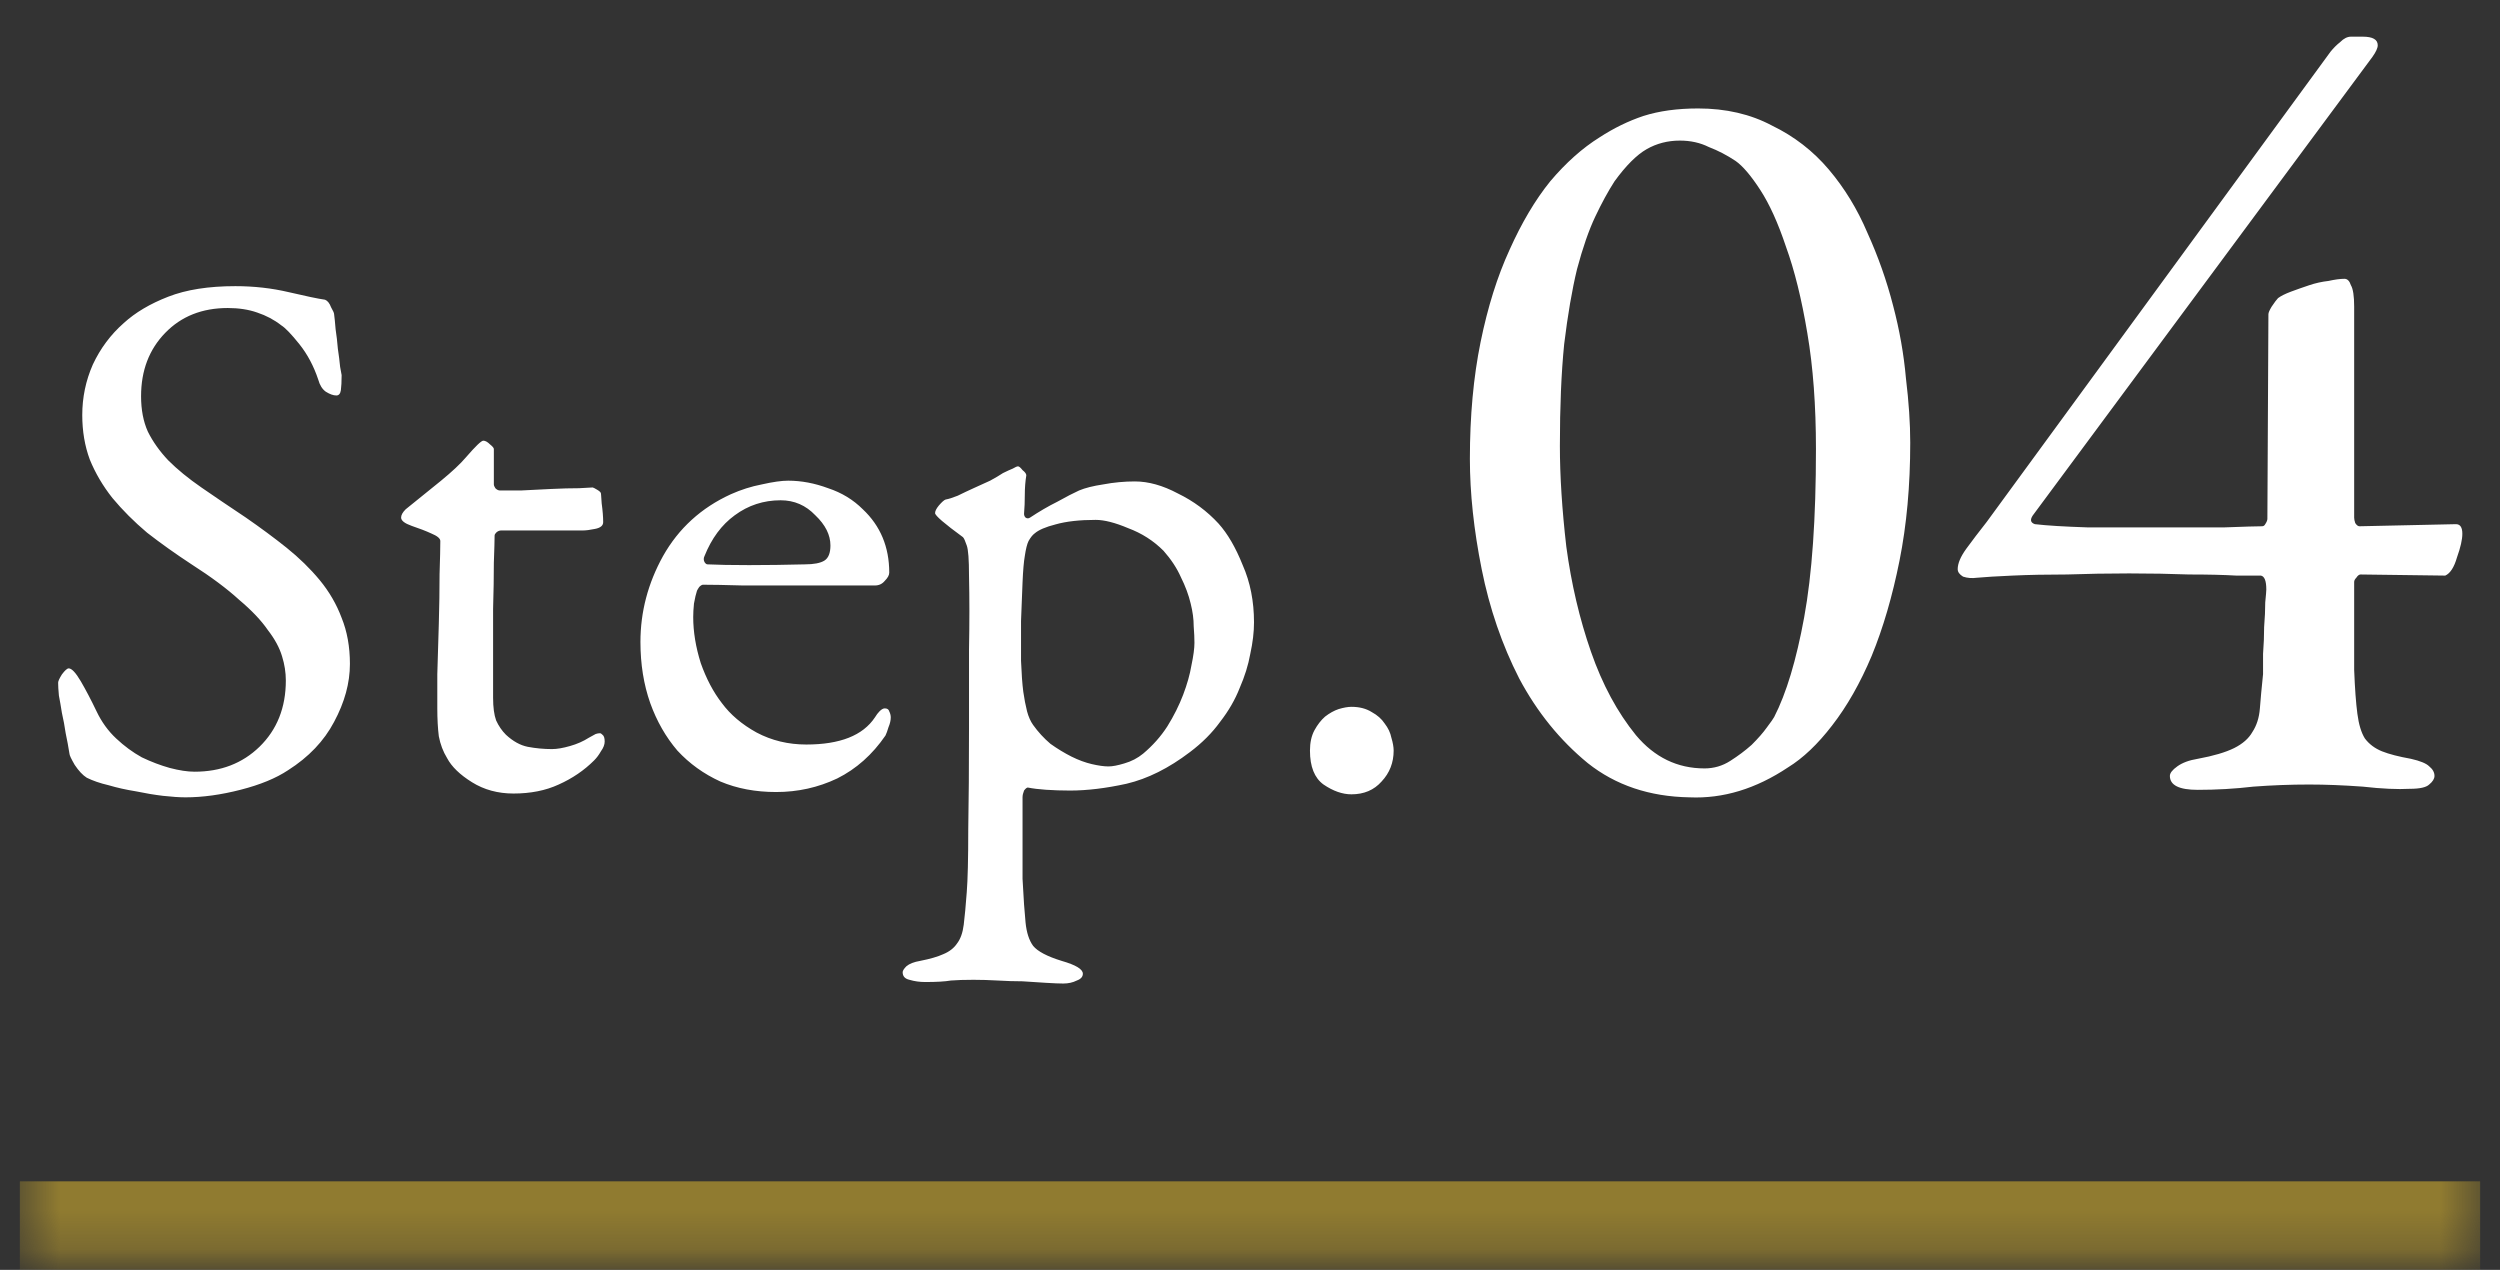
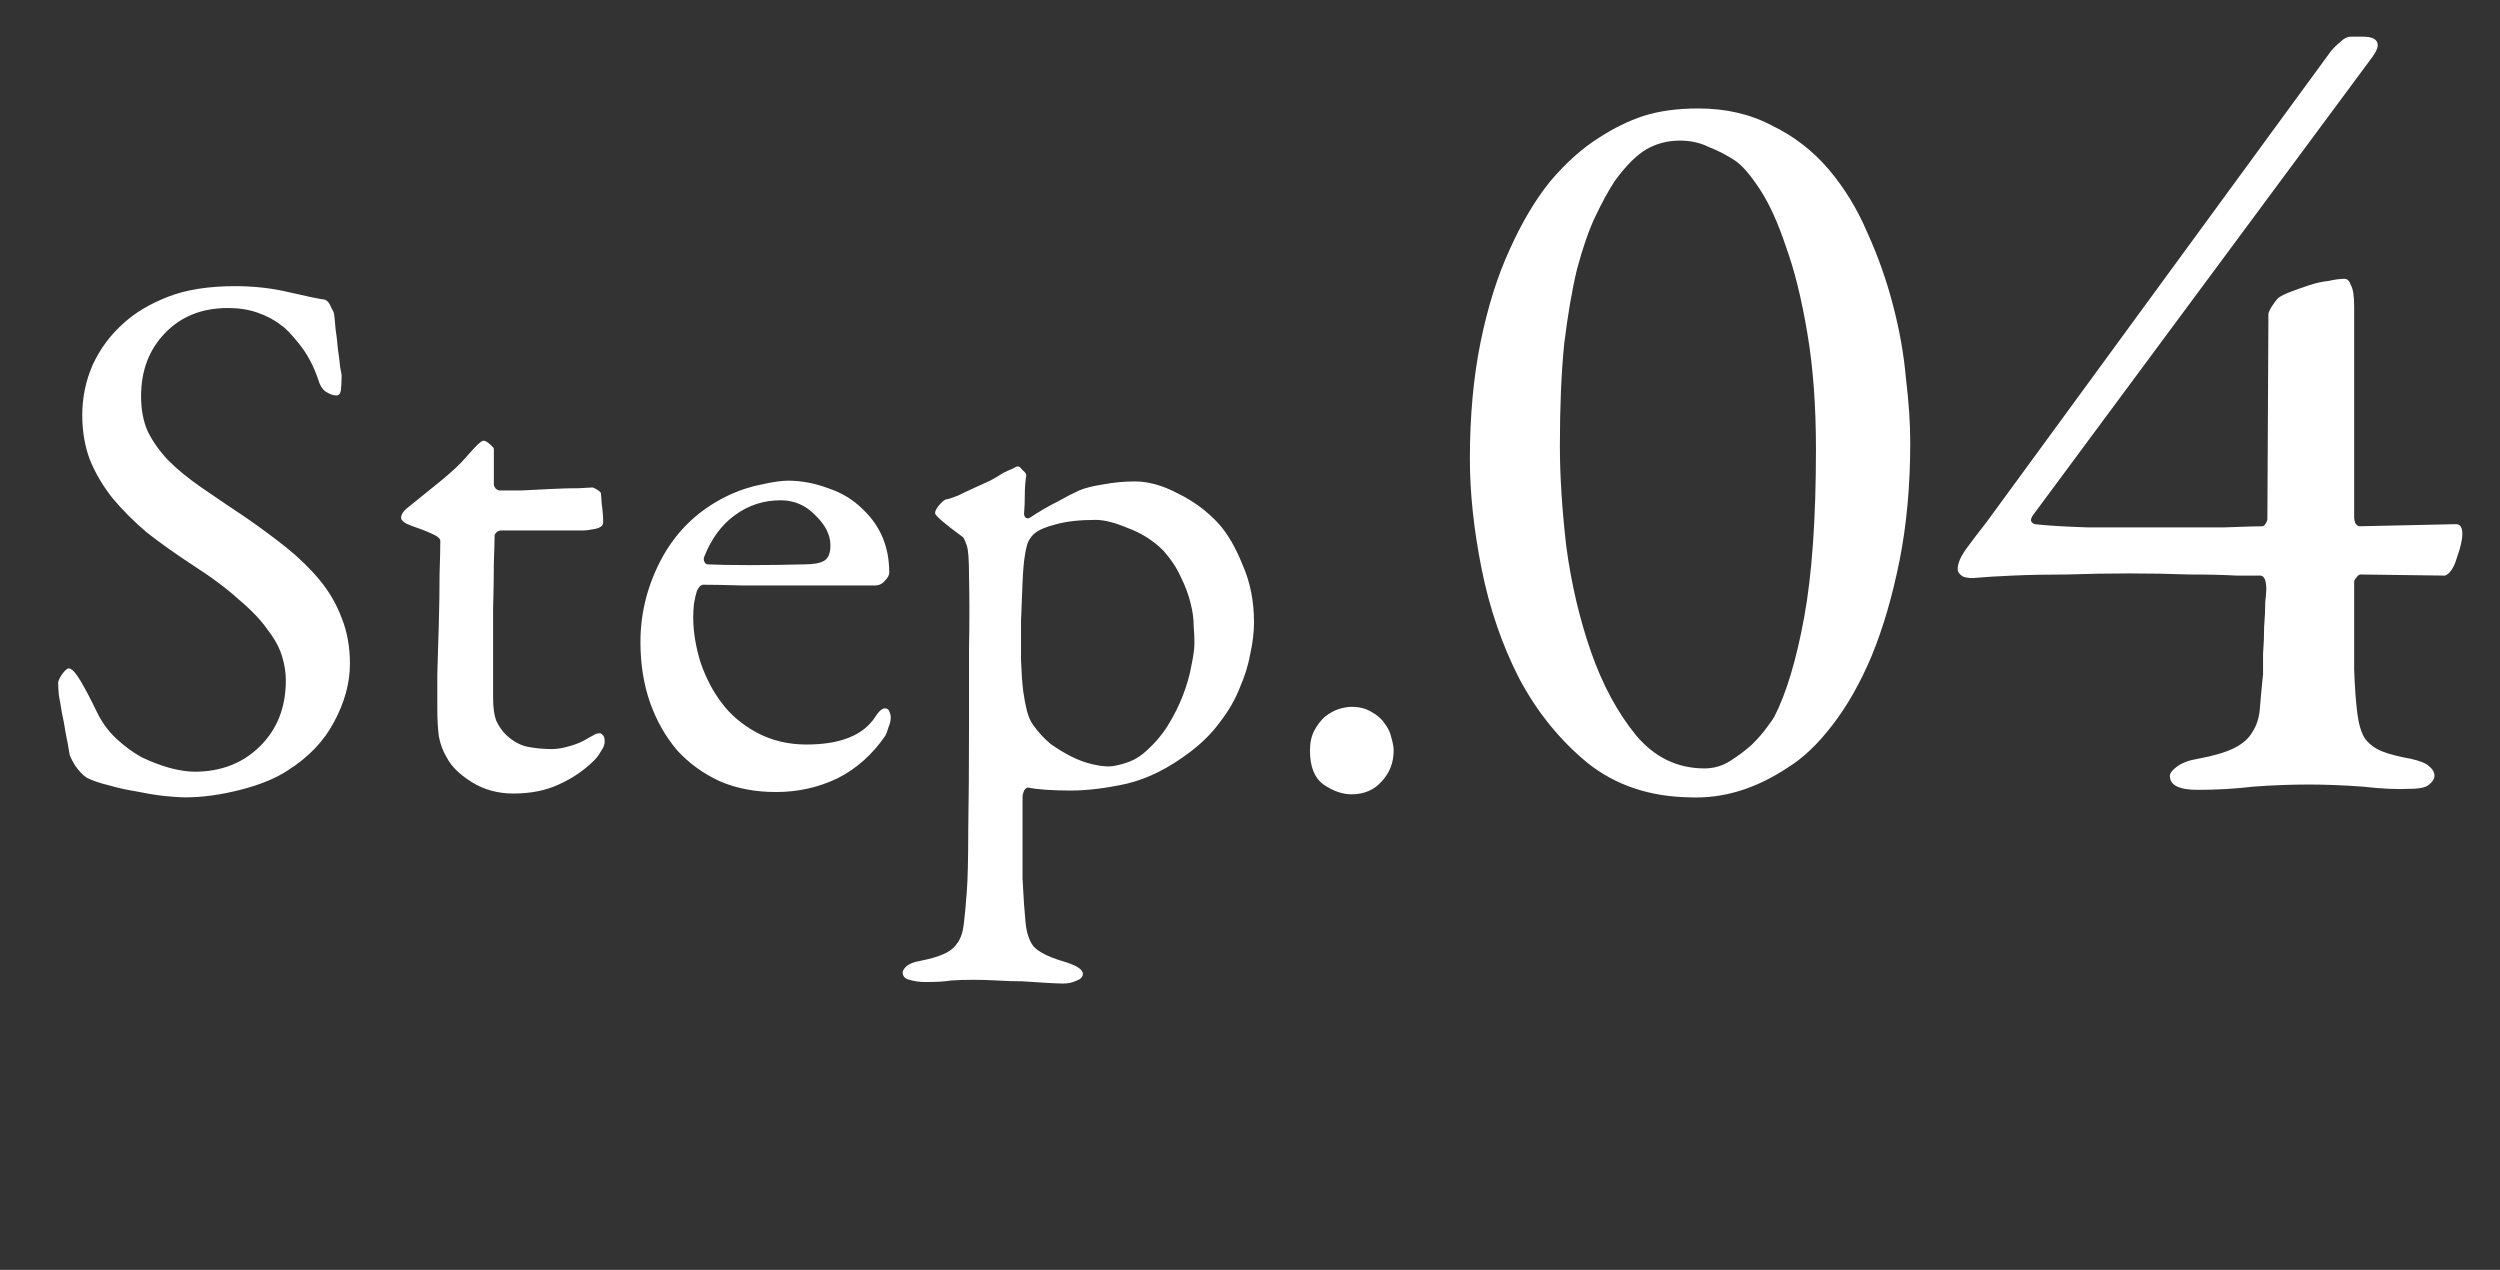
<svg xmlns="http://www.w3.org/2000/svg" width="63" height="32" viewBox="0 0 63 32" fill="none">
  <rect x="0" y="0" width="63" height="32" fill="#333333" stroke="none" />
  <mask id="path-1-inside-1_201_554" fill="white">
-     <path d="M0.5 2.77H62.5V31.77H0.5V2.77Z" />
-   </mask>
-   <path d="M62.5 29.77H0.5V33.77H62.5V29.77Z" fill="#907B30" mask="url(#path-1-inside-1_201_554)" />
+     </mask>
  <path d="M5.93 7.211C6.398 7.211 6.848 7.261 7.279 7.363C7.709 7.464 8.013 7.527 8.191 7.553C8.254 7.578 8.305 7.641 8.343 7.743C8.393 7.831 8.419 7.888 8.419 7.914C8.431 8.002 8.444 8.129 8.457 8.294C8.482 8.458 8.501 8.623 8.514 8.788C8.539 8.952 8.558 9.104 8.571 9.244C8.596 9.37 8.609 9.44 8.609 9.453C8.609 9.617 8.602 9.744 8.59 9.833C8.577 9.921 8.539 9.966 8.476 9.966C8.4 9.966 8.311 9.934 8.21 9.871C8.121 9.807 8.058 9.706 8.02 9.567C7.906 9.225 7.747 8.927 7.545 8.674C7.342 8.42 7.19 8.262 7.089 8.199C6.911 8.059 6.709 7.952 6.481 7.876C6.265 7.8 6.018 7.762 5.74 7.762C5.094 7.762 4.568 7.971 4.163 8.389C3.757 8.807 3.555 9.339 3.555 9.985C3.555 10.326 3.612 10.624 3.726 10.877C3.852 11.131 4.023 11.371 4.239 11.6C4.467 11.828 4.745 12.056 5.075 12.284C5.404 12.511 5.778 12.765 6.196 13.043C6.563 13.297 6.905 13.55 7.222 13.803C7.538 14.057 7.817 14.329 8.058 14.62C8.298 14.912 8.482 15.229 8.609 15.57C8.748 15.912 8.818 16.299 8.818 16.73C8.818 17.211 8.685 17.698 8.419 18.192C8.165 18.674 7.779 19.079 7.26 19.409C6.956 19.611 6.557 19.776 6.063 19.902C5.569 20.029 5.106 20.093 4.676 20.093C4.524 20.093 4.334 20.08 4.106 20.055C3.89 20.029 3.662 19.991 3.422 19.941C3.181 19.902 2.953 19.852 2.738 19.788C2.522 19.738 2.339 19.674 2.187 19.599C2.085 19.535 1.984 19.427 1.883 19.276C1.794 19.123 1.75 19.029 1.75 18.991C1.724 18.826 1.693 18.655 1.655 18.477C1.629 18.3 1.598 18.129 1.56 17.965C1.534 17.8 1.509 17.654 1.484 17.527C1.471 17.388 1.465 17.28 1.465 17.204C1.465 17.166 1.496 17.097 1.56 16.995C1.636 16.894 1.693 16.843 1.731 16.843C1.807 16.843 1.908 16.951 2.035 17.166C2.161 17.382 2.294 17.635 2.434 17.927C2.56 18.192 2.725 18.421 2.928 18.61C3.13 18.8 3.346 18.959 3.574 19.085C3.814 19.2 4.049 19.288 4.277 19.352C4.517 19.415 4.726 19.447 4.904 19.447C5.562 19.447 6.107 19.238 6.538 18.82C6.981 18.389 7.203 17.831 7.203 17.148C7.203 16.945 7.171 16.742 7.108 16.54C7.044 16.324 6.924 16.102 6.747 15.874C6.582 15.634 6.341 15.38 6.025 15.114C5.721 14.836 5.322 14.538 4.828 14.222C4.422 13.956 4.049 13.69 3.707 13.424C3.377 13.145 3.086 12.854 2.833 12.55C2.592 12.245 2.402 11.922 2.263 11.581C2.136 11.239 2.073 10.865 2.073 10.46C2.073 10.016 2.161 9.592 2.339 9.187C2.529 8.781 2.788 8.433 3.118 8.142C3.409 7.876 3.783 7.654 4.239 7.477C4.695 7.299 5.258 7.211 5.93 7.211ZM12.597 12.36C12.699 12.36 12.876 12.36 13.129 12.36C13.383 12.347 13.636 12.334 13.889 12.322C14.155 12.309 14.39 12.303 14.592 12.303C14.795 12.29 14.909 12.284 14.934 12.284C14.947 12.284 14.985 12.303 15.048 12.341C15.112 12.379 15.143 12.41 15.143 12.435C15.143 12.41 15.15 12.492 15.162 12.682C15.188 12.873 15.2 13.031 15.2 13.158C15.2 13.246 15.131 13.303 14.991 13.329C14.865 13.354 14.77 13.367 14.706 13.367H12.635C12.585 13.367 12.54 13.386 12.502 13.424C12.477 13.449 12.464 13.474 12.464 13.499C12.464 13.601 12.458 13.829 12.445 14.184C12.445 14.525 12.439 14.912 12.426 15.342C12.426 15.773 12.426 16.198 12.426 16.616C12.426 17.034 12.426 17.357 12.426 17.584C12.426 17.825 12.452 18.015 12.502 18.154C12.566 18.294 12.648 18.414 12.749 18.515C12.927 18.68 13.11 18.782 13.3 18.82C13.503 18.858 13.706 18.877 13.908 18.877C14.035 18.877 14.187 18.851 14.364 18.8C14.542 18.75 14.7 18.68 14.839 18.591C14.928 18.541 14.985 18.509 15.01 18.497C15.048 18.484 15.086 18.477 15.124 18.477C15.137 18.477 15.156 18.49 15.181 18.515C15.219 18.541 15.238 18.598 15.238 18.686C15.238 18.762 15.207 18.845 15.143 18.933C15.093 19.022 15.036 19.098 14.972 19.162C14.719 19.415 14.421 19.617 14.079 19.77C13.75 19.922 13.37 19.997 12.939 19.997C12.547 19.997 12.198 19.902 11.894 19.712C11.59 19.523 11.381 19.32 11.267 19.105C11.166 18.94 11.096 18.756 11.058 18.553C11.033 18.351 11.02 18.116 11.02 17.851C11.02 17.673 11.02 17.388 11.02 16.995C11.033 16.59 11.046 16.166 11.058 15.723C11.071 15.279 11.077 14.861 11.077 14.469C11.09 14.076 11.096 13.797 11.096 13.633C11.096 13.569 11.02 13.506 10.868 13.443C10.729 13.379 10.564 13.316 10.374 13.252C10.197 13.189 10.108 13.12 10.108 13.043C10.108 12.98 10.146 12.911 10.222 12.835C10.552 12.569 10.849 12.328 11.115 12.113C11.394 11.884 11.603 11.688 11.742 11.524C11.983 11.245 12.129 11.105 12.179 11.105C12.23 11.105 12.287 11.137 12.35 11.2C12.414 11.251 12.445 11.289 12.445 11.315V12.207C12.445 12.233 12.458 12.264 12.483 12.303C12.521 12.341 12.559 12.36 12.597 12.36ZM19.863 12.113C20.192 12.113 20.528 12.176 20.87 12.303C21.212 12.416 21.503 12.594 21.744 12.835C22.187 13.252 22.409 13.784 22.409 14.431C22.409 14.494 22.371 14.563 22.295 14.639C22.231 14.716 22.149 14.754 22.048 14.754C21.997 14.754 21.782 14.754 21.402 14.754C21.034 14.754 20.61 14.754 20.129 14.754C19.66 14.754 19.191 14.754 18.723 14.754C18.267 14.741 17.931 14.735 17.716 14.735C17.69 14.735 17.659 14.754 17.621 14.791C17.595 14.829 17.576 14.861 17.564 14.886C17.538 14.963 17.513 15.07 17.488 15.21C17.475 15.336 17.469 15.45 17.469 15.552C17.469 15.919 17.532 16.305 17.659 16.71C17.798 17.103 17.975 17.439 18.191 17.718C18.406 18.009 18.697 18.256 19.065 18.459C19.445 18.661 19.863 18.762 20.319 18.762C21.167 18.762 21.744 18.535 22.048 18.078C22.086 18.015 22.124 17.965 22.162 17.927C22.212 17.876 22.257 17.851 22.295 17.851C22.358 17.851 22.396 17.876 22.409 17.927C22.434 17.977 22.447 18.028 22.447 18.078C22.447 18.154 22.428 18.237 22.39 18.326C22.364 18.414 22.339 18.484 22.314 18.535C21.984 19.016 21.579 19.377 21.098 19.617C20.616 19.846 20.103 19.959 19.559 19.959C19.039 19.959 18.571 19.871 18.153 19.694C17.735 19.503 17.374 19.244 17.07 18.915C16.778 18.573 16.55 18.174 16.386 17.718C16.221 17.249 16.139 16.736 16.139 16.178C16.139 15.418 16.329 14.697 16.709 14.012C17.101 13.316 17.671 12.796 18.419 12.454C18.672 12.341 18.932 12.258 19.198 12.207C19.476 12.144 19.698 12.113 19.863 12.113ZM19.673 12.607C19.242 12.607 18.856 12.733 18.514 12.986C18.184 13.227 17.931 13.569 17.754 14.012C17.728 14.063 17.728 14.114 17.754 14.165C17.779 14.203 17.804 14.222 17.83 14.222C18.083 14.234 18.431 14.241 18.875 14.241C19.331 14.241 19.799 14.234 20.281 14.222C20.509 14.222 20.673 14.19 20.775 14.127C20.876 14.063 20.927 13.937 20.927 13.746C20.927 13.48 20.8 13.227 20.547 12.986C20.306 12.733 20.015 12.607 19.673 12.607ZM28.599 12.132C28.941 12.132 29.302 12.233 29.682 12.435C30.075 12.626 30.417 12.879 30.708 13.195C30.936 13.449 31.139 13.797 31.316 14.241C31.506 14.671 31.601 15.152 31.601 15.684C31.601 15.925 31.57 16.191 31.506 16.483C31.456 16.761 31.367 17.046 31.24 17.337C31.126 17.629 30.962 17.914 30.746 18.192C30.544 18.471 30.29 18.724 29.986 18.953C29.454 19.358 28.922 19.624 28.39 19.75C27.871 19.864 27.396 19.922 26.965 19.922C26.75 19.922 26.547 19.915 26.357 19.902C26.18 19.89 26.028 19.871 25.901 19.846C25.876 19.846 25.844 19.871 25.806 19.922C25.781 19.985 25.768 20.042 25.768 20.093C25.768 20.549 25.768 20.941 25.768 21.27C25.768 21.613 25.768 21.904 25.768 22.145C25.781 22.398 25.794 22.613 25.806 22.791C25.819 22.968 25.831 23.12 25.844 23.247C25.869 23.5 25.933 23.696 26.034 23.835C26.148 23.975 26.389 24.102 26.756 24.215C27.111 24.317 27.288 24.424 27.288 24.538C27.288 24.614 27.238 24.672 27.136 24.709C27.035 24.76 26.921 24.785 26.794 24.785C26.693 24.785 26.547 24.779 26.357 24.767C26.18 24.754 25.983 24.741 25.768 24.729C25.566 24.729 25.357 24.722 25.141 24.709C24.926 24.697 24.723 24.691 24.533 24.691C24.305 24.691 24.115 24.697 23.963 24.709C23.811 24.735 23.596 24.747 23.317 24.747C23.178 24.747 23.045 24.729 22.918 24.691C22.804 24.665 22.747 24.602 22.747 24.5C22.747 24.462 22.779 24.412 22.842 24.349C22.918 24.285 23.032 24.241 23.184 24.215C23.438 24.165 23.634 24.108 23.773 24.044C23.925 23.981 24.039 23.892 24.115 23.779C24.204 23.665 24.261 23.506 24.286 23.303C24.311 23.101 24.337 22.828 24.362 22.486C24.387 22.17 24.4 21.644 24.4 20.91C24.413 20.175 24.419 19.32 24.419 18.345C24.419 17.698 24.419 17.04 24.419 16.369C24.432 15.697 24.432 15.076 24.419 14.507C24.419 14.101 24.4 13.848 24.362 13.746C24.324 13.633 24.293 13.563 24.267 13.537C23.799 13.195 23.564 12.993 23.564 12.93C23.564 12.879 23.596 12.816 23.659 12.739C23.735 12.651 23.792 12.6 23.83 12.588C23.906 12.575 24.008 12.543 24.134 12.492C24.261 12.429 24.394 12.366 24.533 12.303C24.672 12.239 24.812 12.176 24.951 12.113C25.09 12.037 25.198 11.973 25.274 11.922C25.375 11.872 25.458 11.834 25.521 11.809C25.584 11.771 25.629 11.752 25.654 11.752C25.68 11.752 25.718 11.783 25.768 11.847C25.831 11.897 25.863 11.941 25.863 11.979C25.838 12.132 25.825 12.296 25.825 12.473C25.825 12.638 25.819 12.796 25.806 12.948C25.806 12.986 25.819 13.018 25.844 13.043C25.882 13.069 25.92 13.069 25.958 13.043C26.186 12.892 26.414 12.758 26.642 12.645C26.87 12.518 27.054 12.423 27.193 12.36C27.345 12.296 27.548 12.245 27.801 12.207C28.067 12.157 28.333 12.132 28.599 12.132ZM27.611 13.101C27.206 13.101 26.87 13.139 26.604 13.214C26.351 13.278 26.174 13.354 26.072 13.443C26.021 13.48 25.971 13.544 25.92 13.633C25.882 13.709 25.851 13.835 25.825 14.012C25.8 14.152 25.781 14.373 25.768 14.678C25.756 14.982 25.743 15.305 25.73 15.646C25.73 15.989 25.73 16.324 25.73 16.654C25.743 16.983 25.762 17.242 25.787 17.433C25.812 17.61 25.844 17.774 25.882 17.927C25.92 18.066 25.971 18.18 26.034 18.268C26.161 18.446 26.306 18.604 26.471 18.744C26.648 18.87 26.826 18.978 27.003 19.067C27.18 19.155 27.352 19.218 27.516 19.256C27.681 19.294 27.82 19.314 27.934 19.314C28.035 19.314 28.169 19.288 28.333 19.238C28.511 19.187 28.669 19.105 28.808 18.991C29.049 18.788 29.252 18.56 29.416 18.306C29.581 18.041 29.714 17.774 29.815 17.509C29.916 17.242 29.986 16.995 30.024 16.767C30.075 16.527 30.1 16.337 30.1 16.198C30.1 16.084 30.094 15.944 30.081 15.78C30.081 15.602 30.056 15.412 30.005 15.21C29.954 14.994 29.872 14.773 29.758 14.544C29.657 14.316 29.511 14.095 29.321 13.88C29.068 13.626 28.77 13.436 28.428 13.309C28.099 13.17 27.826 13.101 27.611 13.101ZM34.056 17.812C34.259 17.812 34.43 17.857 34.569 17.945C34.709 18.021 34.816 18.116 34.892 18.23C34.981 18.345 35.038 18.465 35.063 18.591C35.101 18.718 35.12 18.826 35.12 18.915C35.12 19.218 35.019 19.478 34.816 19.694C34.626 19.909 34.373 20.017 34.056 20.017C33.828 20.017 33.594 19.934 33.353 19.77C33.125 19.605 33.011 19.32 33.011 18.915C33.011 18.712 33.049 18.541 33.125 18.401C33.201 18.262 33.29 18.148 33.391 18.059C33.505 17.971 33.619 17.907 33.733 17.869C33.86 17.831 33.968 17.812 34.056 17.812ZM42.792 2.733C43.494 2.733 44.115 2.877 44.655 3.165C45.213 3.435 45.69 3.804 46.086 4.272C46.482 4.74 46.806 5.271 47.058 5.865C47.328 6.459 47.544 7.071 47.706 7.701C47.868 8.313 47.976 8.925 48.03 9.537C48.102 10.13 48.138 10.671 48.138 11.156C48.138 12.236 48.048 13.226 47.868 14.127C47.688 15.027 47.454 15.828 47.166 16.529C46.878 17.213 46.545 17.799 46.167 18.285C45.807 18.753 45.438 19.104 45.06 19.337C44.25 19.878 43.422 20.13 42.576 20.093C41.568 20.076 40.713 19.788 40.011 19.23C39.309 18.654 38.733 17.942 38.283 17.096C37.851 16.25 37.536 15.332 37.338 14.342C37.14 13.352 37.041 12.425 37.041 11.562C37.041 10.482 37.131 9.501 37.311 8.619C37.491 7.737 37.734 6.963 38.04 6.297C38.346 5.613 38.688 5.037 39.066 4.569C39.462 4.101 39.876 3.732 40.308 3.462C40.668 3.228 41.037 3.048 41.415 2.922C41.811 2.796 42.27 2.733 42.792 2.733ZM42.333 3.543C42.027 3.543 41.748 3.615 41.496 3.759C41.244 3.903 40.974 4.173 40.686 4.569C40.524 4.821 40.362 5.118 40.2 5.46C40.038 5.802 39.885 6.243 39.741 6.783C39.615 7.305 39.507 7.935 39.417 8.673C39.345 9.393 39.309 10.248 39.309 11.238C39.309 11.993 39.363 12.839 39.471 13.775C39.597 14.711 39.804 15.594 40.092 16.422C40.38 17.25 40.758 17.951 41.226 18.527C41.694 19.085 42.27 19.364 42.954 19.364C43.188 19.364 43.404 19.302 43.602 19.175C43.8 19.049 43.98 18.915 44.142 18.77C44.304 18.608 44.43 18.465 44.52 18.338C44.628 18.195 44.691 18.105 44.709 18.069C45.015 17.474 45.267 16.637 45.465 15.557C45.663 14.477 45.762 13.065 45.762 11.319C45.762 10.22 45.69 9.249 45.546 8.403C45.402 7.539 45.222 6.81 45.006 6.216C44.808 5.622 44.592 5.145 44.358 4.785C44.124 4.425 43.917 4.182 43.737 4.056C43.521 3.912 43.296 3.795 43.062 3.705C42.846 3.597 42.603 3.543 42.333 3.543ZM59.325 13.046C59.325 13.082 59.334 13.127 59.352 13.181C59.388 13.236 59.423 13.262 59.459 13.262L61.889 13.209C61.998 13.209 62.051 13.29 62.051 13.451C62.051 13.595 62.007 13.793 61.916 14.046C61.844 14.297 61.745 14.45 61.62 14.505L59.486 14.477C59.45 14.477 59.414 14.505 59.379 14.559C59.343 14.595 59.325 14.63 59.325 14.666C59.325 14.757 59.325 14.892 59.325 15.072C59.325 15.252 59.325 15.45 59.325 15.665C59.325 15.882 59.325 16.107 59.325 16.34C59.325 16.556 59.325 16.736 59.325 16.881C59.343 17.349 59.37 17.718 59.406 17.988C59.441 18.258 59.505 18.465 59.594 18.608C59.703 18.753 59.846 18.86 60.026 18.933C60.206 19.005 60.45 19.067 60.755 19.122C60.989 19.175 61.142 19.238 61.215 19.311C61.304 19.383 61.349 19.463 61.349 19.553C61.349 19.625 61.304 19.698 61.215 19.77C61.142 19.841 60.98 19.878 60.728 19.878C60.422 19.895 60.026 19.878 59.541 19.823C59.054 19.788 58.605 19.77 58.191 19.77C57.722 19.77 57.255 19.788 56.786 19.823C56.319 19.878 55.85 19.904 55.383 19.904C54.914 19.904 54.681 19.788 54.681 19.553C54.681 19.482 54.743 19.401 54.87 19.311C54.995 19.221 55.166 19.157 55.383 19.122C55.779 19.049 56.084 18.959 56.3 18.852C56.517 18.744 56.669 18.608 56.76 18.447C56.867 18.285 56.931 18.087 56.949 17.852C56.967 17.619 56.993 17.331 57.029 16.988C57.029 16.863 57.029 16.692 57.029 16.476C57.047 16.241 57.056 16.017 57.056 15.8C57.075 15.566 57.084 15.36 57.084 15.18C57.102 14.999 57.111 14.892 57.111 14.855C57.111 14.639 57.066 14.523 56.975 14.505C56.886 14.505 56.678 14.505 56.355 14.505C56.031 14.486 55.635 14.477 55.166 14.477C54.699 14.46 54.194 14.45 53.654 14.45C53.114 14.45 52.593 14.46 52.089 14.477C51.584 14.477 51.126 14.486 50.712 14.505C50.316 14.523 50.019 14.54 49.821 14.559C49.694 14.576 49.578 14.568 49.469 14.531C49.38 14.477 49.334 14.415 49.334 14.342C49.334 14.198 49.407 14.027 49.55 13.829C49.694 13.632 49.865 13.406 50.063 13.155L58.73 1.302C58.803 1.212 58.883 1.131 58.974 1.059C59.063 0.969 59.154 0.924 59.243 0.924H59.541C59.792 0.924 59.919 0.996 59.919 1.14C59.919 1.212 59.873 1.311 59.783 1.437L51.224 12.992C51.153 13.101 51.17 13.172 51.279 13.209C51.584 13.245 52.026 13.271 52.602 13.29C53.196 13.29 53.789 13.29 54.383 13.29C54.995 13.29 55.553 13.29 56.057 13.29C56.562 13.271 56.877 13.262 57.002 13.262C57.038 13.262 57.066 13.245 57.084 13.209C57.12 13.155 57.138 13.11 57.138 13.073L57.164 7.917C57.164 7.881 57.191 7.818 57.245 7.728C57.318 7.62 57.371 7.548 57.407 7.512C57.48 7.458 57.587 7.404 57.731 7.35C57.876 7.296 58.029 7.242 58.191 7.188C58.352 7.134 58.514 7.098 58.676 7.08C58.839 7.044 58.974 7.026 59.081 7.026C59.154 7.026 59.208 7.08 59.243 7.188C59.297 7.278 59.325 7.458 59.325 7.728V13.046Z" fill="white" />
</svg>